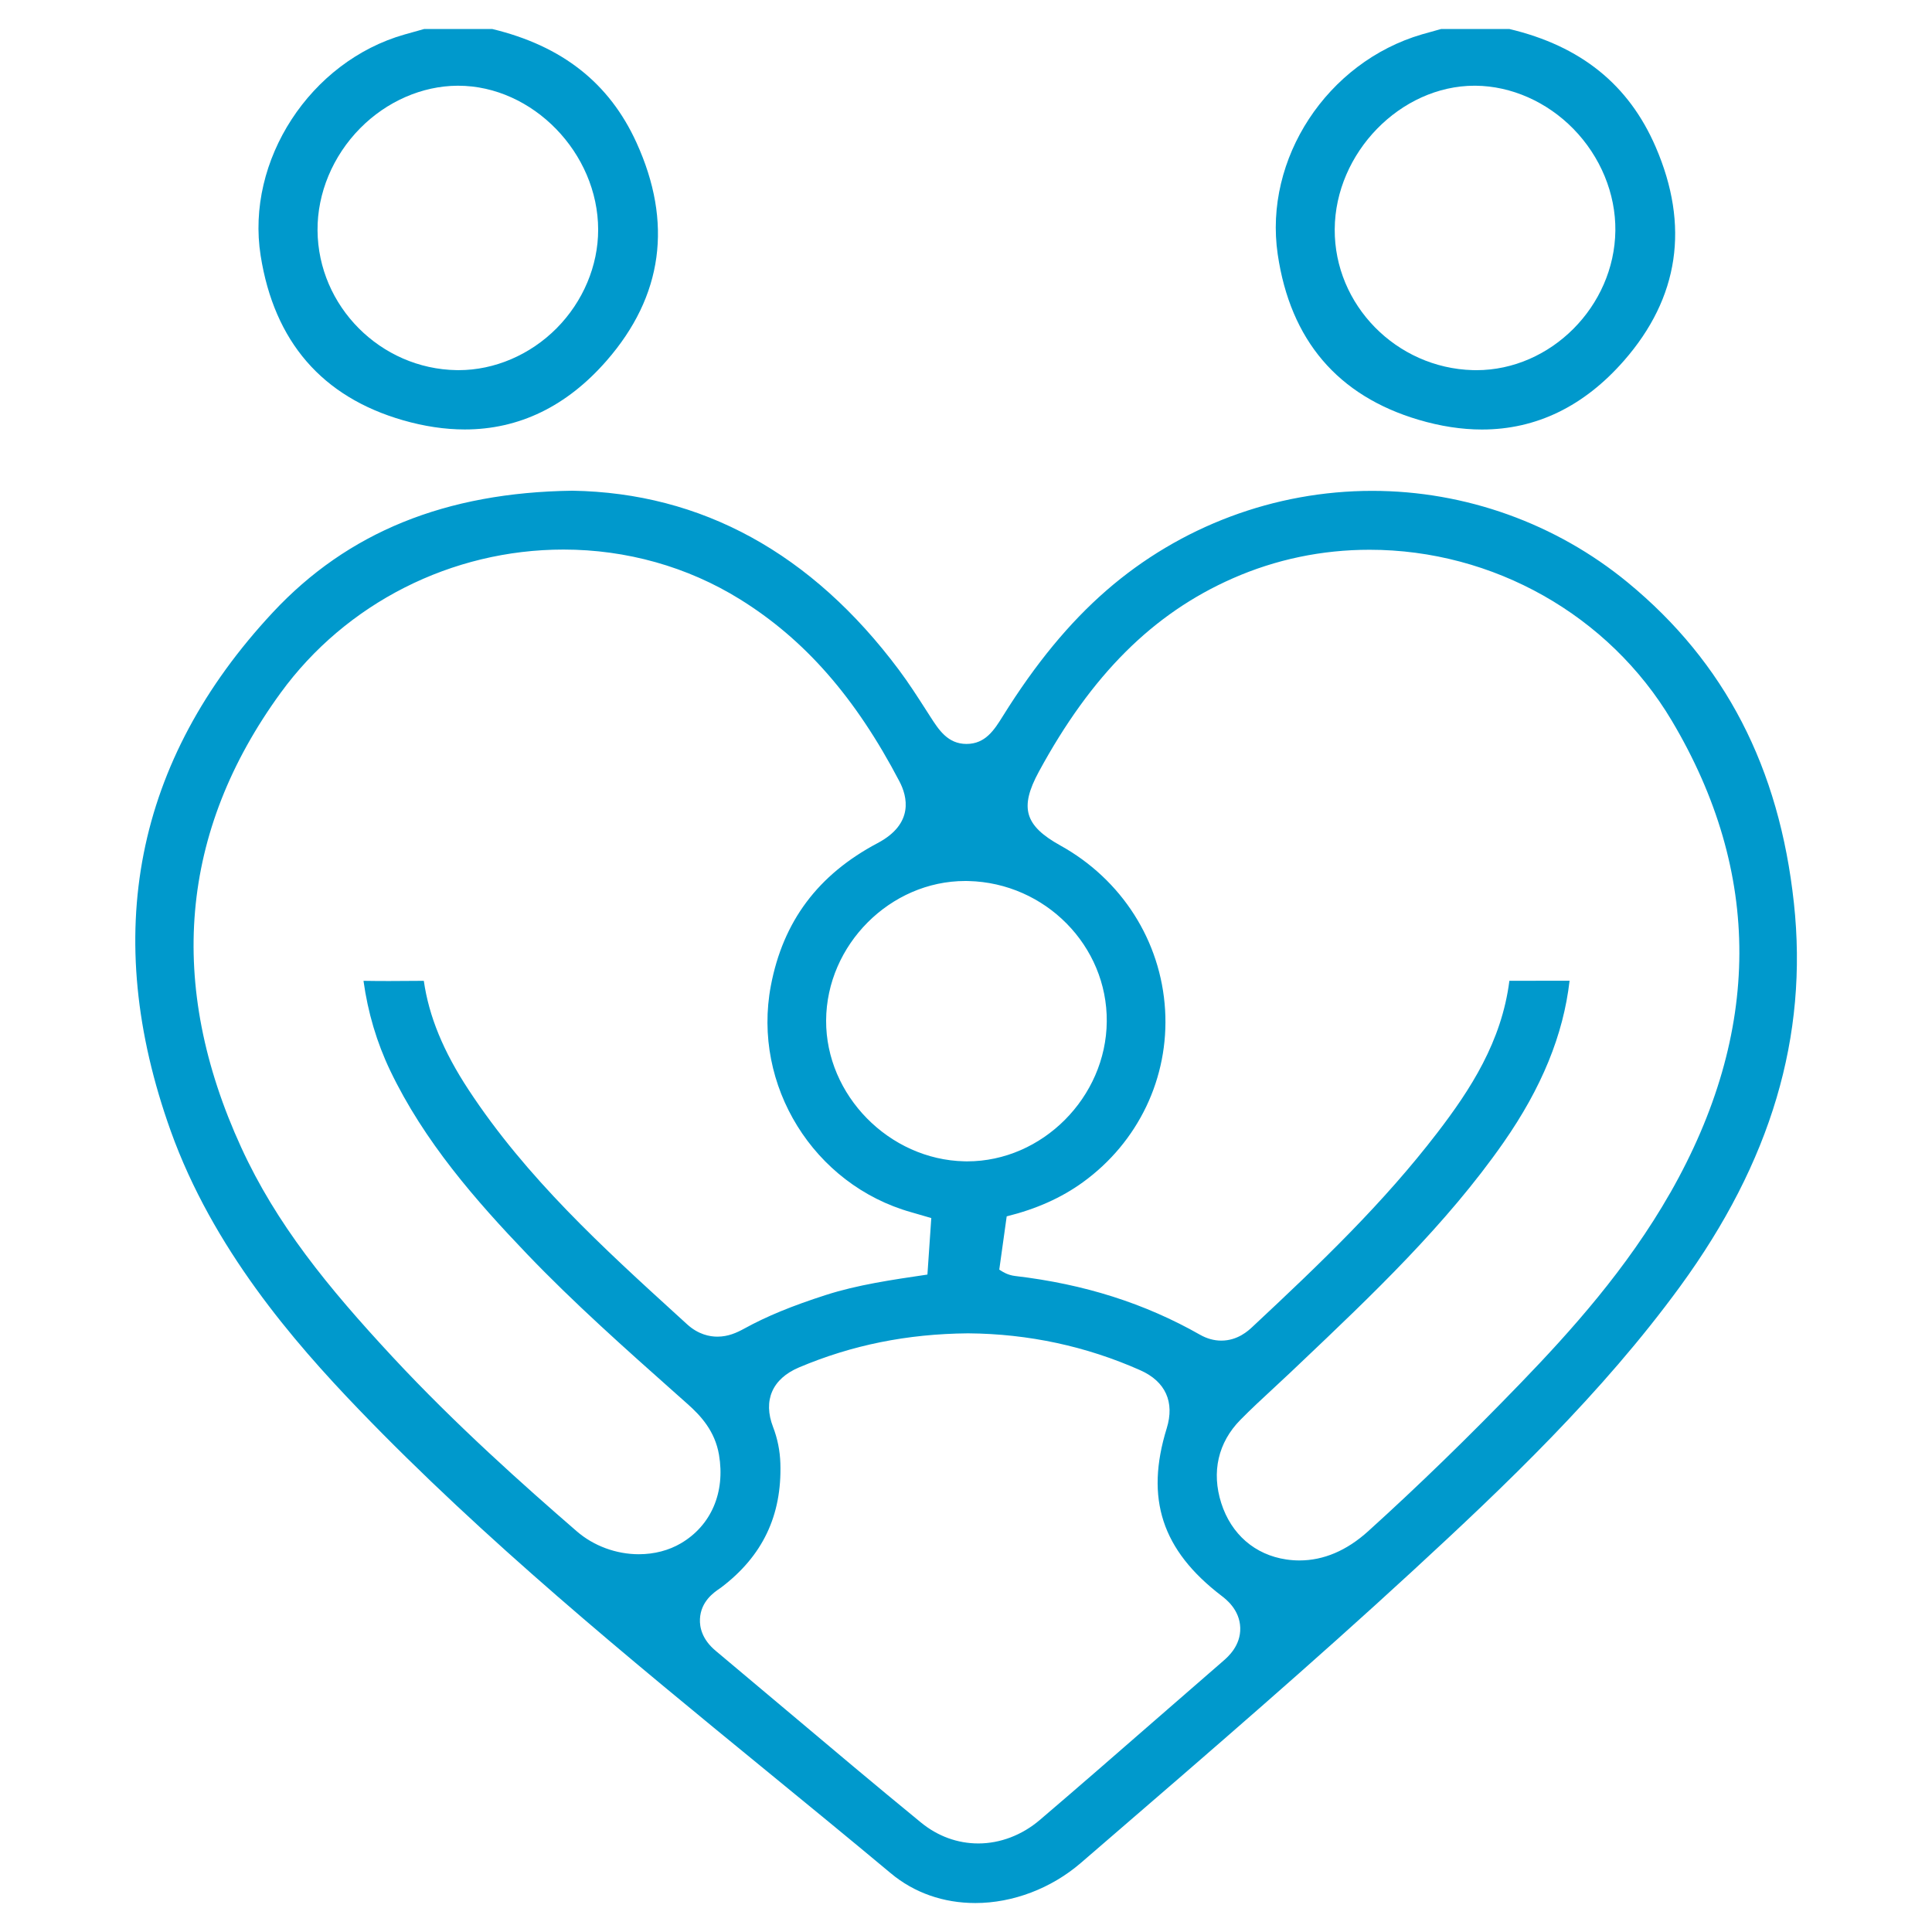
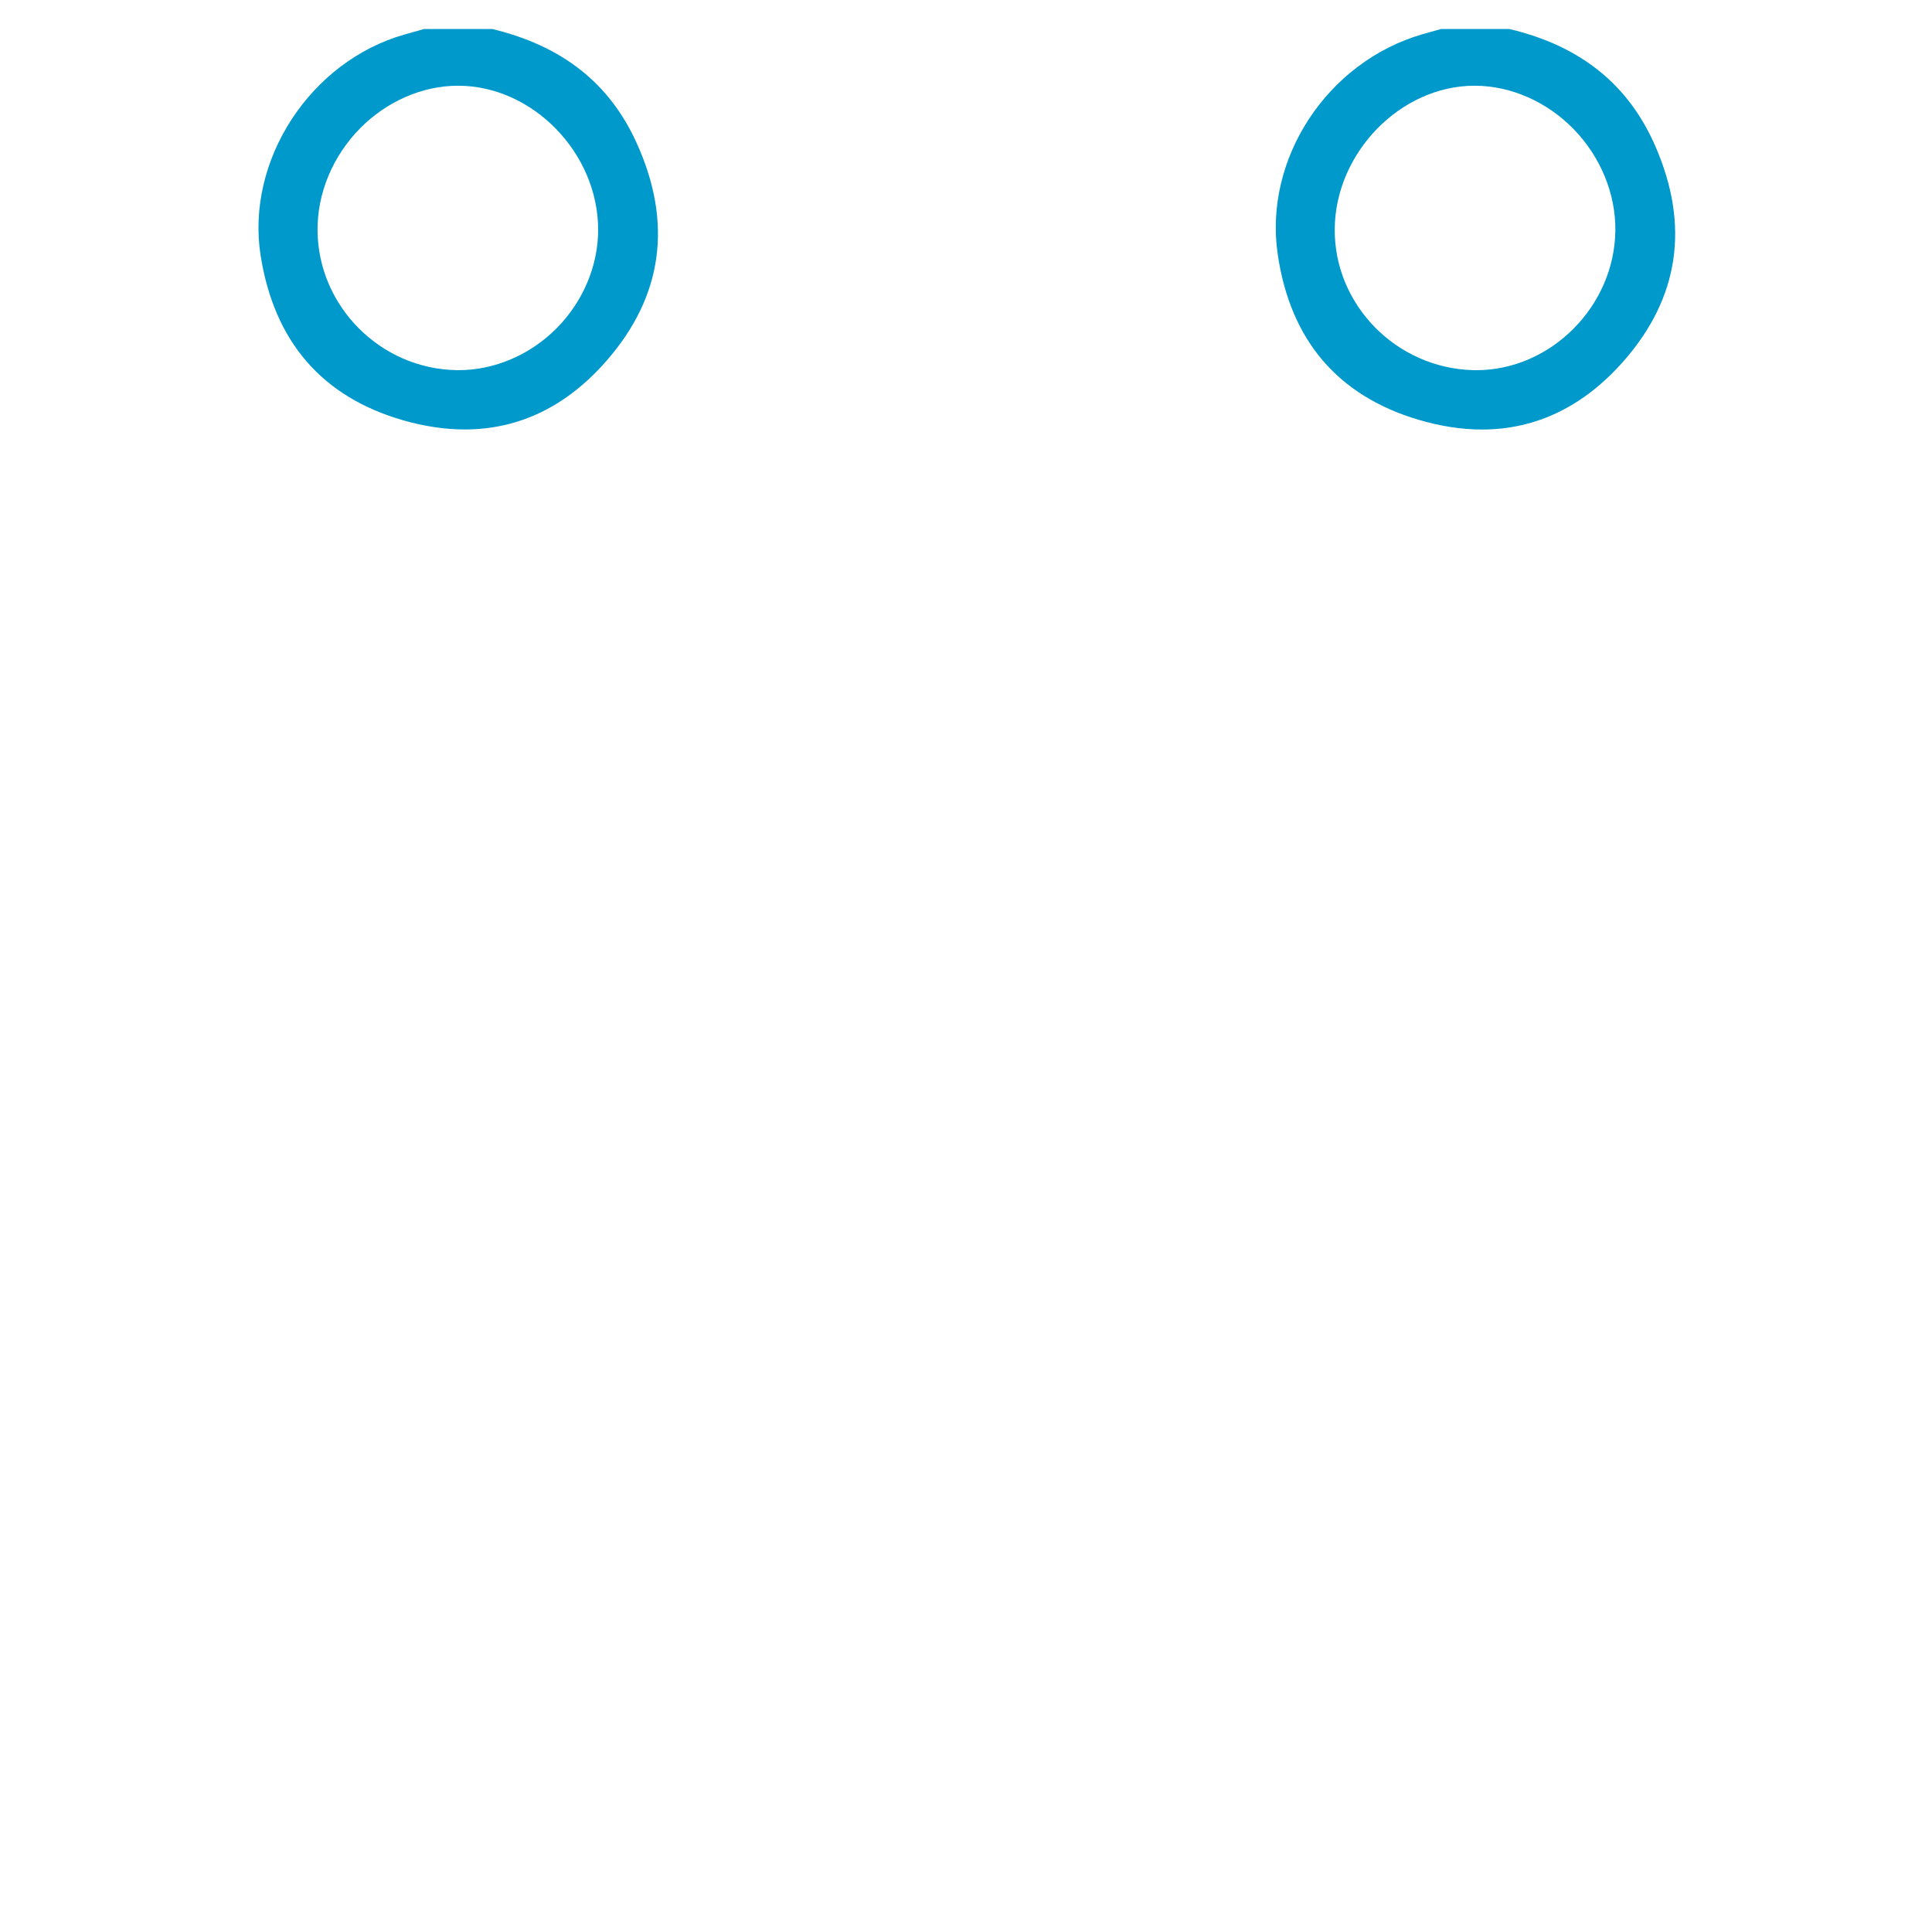
<svg xmlns="http://www.w3.org/2000/svg" id="Layer_1" data-name="Layer 1" viewBox="0 0 200 200">
  <defs>
    <style> .cls-1 { fill: #09c; stroke-width: 0px; } </style>
  </defs>
  <path class="cls-1" d="M41.708,43.501c2.201.635,4.356.957,6.402.957,5.627,0,10.57-2.397,14.691-7.125,5.829-6.685,6.866-14.283,3.082-22.581-2.809-6.16-7.693-10.006-14.929-11.751h-7.039l-2.024.567c-9.779,2.774-16.468,13.048-14.908,22.902,1.408,8.89,6.362,14.62,14.725,17.031ZM37.285,13.276c2.744-2.779,6.416-4.383,10.074-4.402h.066c7.716,0,14.49,6.964,14.496,14.902.004,3.729-1.562,7.447-4.298,10.203-2.737,2.758-6.434,4.339-10.141,4.339l-.207-.002c-7.886-.122-14.347-6.613-14.404-14.471-.028-3.849,1.58-7.702,4.413-10.569Z" />
  <path class="cls-1" d="M146.856,43.457c2.253.668,4.458,1.007,6.554,1.007,5.621,0,10.57-2.4,14.71-7.134,5.7-6.518,6.803-13.959,3.276-22.116-2.789-6.454-7.748-10.452-15.152-12.213h-7.05l-.398.11c-.533.146-1.065.292-1.596.447-9.824,2.877-16.383,12.877-14.932,22.765,1.306,8.889,6.214,14.654,14.588,17.135ZM152.648,8.873l.12.001c3.682.036,7.364,1.662,10.104,4.461,2.81,2.871,4.394,6.714,4.349,10.546-.093,7.827-6.683,14.44-14.391,14.44l-.357-.005c-7.93-.214-14.346-6.752-14.304-14.575.044-7.92,6.811-14.868,14.479-14.868Z" />
-   <path class="cls-1" d="M185.705,93.492c-1.516-14.057-7.143-24.915-17.203-33.195-7.431-6.115-16.823-9.483-26.448-9.483-10.106,0-19.883,3.664-27.526,10.316-3.836,3.339-7.328,7.573-10.708,12.996-.885,1.419-1.8,2.887-3.768,2.887-1.934,0-2.868-1.456-3.742-2.818l-.327-.509c-.979-1.526-1.903-2.967-2.923-4.332-9.027-12.091-20.43-18.334-33.802-18.555-13.129.175-23.274,4.296-31.016,12.598-14.284,15.32-17.842,33.377-10.572,53.67,4.347,12.134,12.673,21.768,19.441,28.805,13.036,13.555,27.866,25.689,42.207,37.423,4.237,3.468,8.62,7.053,12.898,10.627,2.411,2.015,5.438,3.08,8.754,3.08,3.881,0,7.862-1.515,10.924-4.157l2.886-2.489c10.405-8.974,21.164-18.253,31.425-27.705,9.584-8.829,19.62-18.378,27.726-29.486,9.411-12.896,13.263-25.873,11.775-39.671ZM99.923,91.2l.327.004c7.967.192,14.392,6.717,14.322,14.545-.068,7.846-6.683,14.474-14.443,14.474l-.279-.003c-7.805-.164-14.367-6.841-14.33-14.582.038-7.826,6.634-14.438,14.403-14.438ZM66.132,160.894c-2.341,0-4.679-.863-6.416-2.367-5.47-4.736-12.578-11.066-19.056-18.036-6.793-7.309-12.06-13.795-15.684-21.696-7.745-16.883-6.372-32.722,4.079-47.075,6.76-9.286,17.704-14.83,29.274-14.83,6.527,0,12.844,1.778,18.267,5.143,6.711,4.163,11.96,10.158,16.52,18.869.792,1.514,1.552,4.357-2.269,6.377-6.168,3.265-9.782,8.095-11.049,14.767-1.955,10.309,4.432,20.607,14.54,23.446.319.089,2.069.601,2.069.601l-.4,5.849c-3.734.55-7.261,1.07-10.493,2.108-3.539,1.137-6.148,2.211-8.46,3.482-.792.435-1.678.838-2.791.838h-.001c-.789,0-1.972-.221-3.127-1.274l-.921-.839c-7.728-7.04-15.719-14.319-21.718-23.458-2.606-3.969-4.093-7.581-4.623-11.264-1.199.011-2.398.021-3.597.021-.883,0-1.766-.006-2.647-.021.45,3.269,1.375,6.385,2.757,9.277,3.519,7.363,8.889,13.483,14.168,19.001,4.844,5.062,10.212,9.832,15.402,14.444l1.226,1.089c1.372,1.221,2.83,2.8,3.249,5.256.661,3.892-.81,7.315-3.938,9.157-1.262.743-2.771,1.135-4.363,1.135ZM126.654,171.918c-2.357,2.04-4.707,4.088-7.057,6.136-3.905,3.404-7.943,6.925-11.958,10.35-1.836,1.566-4.096,2.429-6.361,2.429h-.001c-2.154,0-4.206-.749-5.935-2.164-4.709-3.857-9.435-7.838-14.006-11.688-2.414-2.033-4.827-4.065-7.247-6.088-1.422-1.187-1.671-2.447-1.631-3.296.088-1.816,1.438-2.741,2.015-3.135l.169-.118c4.299-3.251,6.308-7.456,6.141-12.854-.04-1.301-.294-2.569-.757-3.769-1.059-2.748-.08-4.996,2.685-6.165,5.476-2.317,11.193-3.471,17.48-3.529h.051c6.221.048,12.211,1.335,17.805,3.823,2.603,1.157,3.572,3.292,2.731,6.009-2.25,7.271-.501,12.618,5.669,17.335.467.356,1.886,1.441,1.942,3.314.057,1.859-1.292,3.026-1.735,3.409ZM172.906,123.477c-4.469,7.853-10.333,14.36-15.48,19.69-5.442,5.636-10.61,10.656-15.797,15.348-2.218,2.005-4.61,3.022-7.114,3.022-.449,0-.906-.034-1.357-.101-3.247-.48-5.702-2.607-6.734-5.836-1.027-3.216-.326-6.273,1.975-8.611,1.119-1.136,2.284-2.214,3.411-3.256.587-.543,1.174-1.086,1.754-1.636l1.011-.96c7.439-7.059,15.132-14.358,21.057-22.847,3.965-5.679,6.208-11.168,6.85-16.764,0,0-5.854.004-6.231.003-.796,6.291-4.042,11.281-7.474,15.749-5.577,7.262-11.966,13.394-19.136,20.087-.414.387-1.516,1.415-3.212,1.415-.751,0-1.492-.205-2.202-.608-5.725-3.253-11.983-5.243-19.14-6.082-.772-.092-1.29-.431-1.539-.594l-.104-.066.769-5.513c3.082-.767,5.658-1.92,7.878-3.525,5.754-4.162,8.938-10.834,8.519-17.848-.427-7.126-4.478-13.487-10.835-17.015-3.713-2.06-4.256-3.916-2.236-7.64,5.434-10.018,11.808-16.377,20.06-20.012,4.467-1.968,9.237-2.966,14.18-2.966,12.798,0,24.78,6.771,31.27,17.672,9.392,15.777,9.345,32.227-.14,48.895Z" />
</svg>